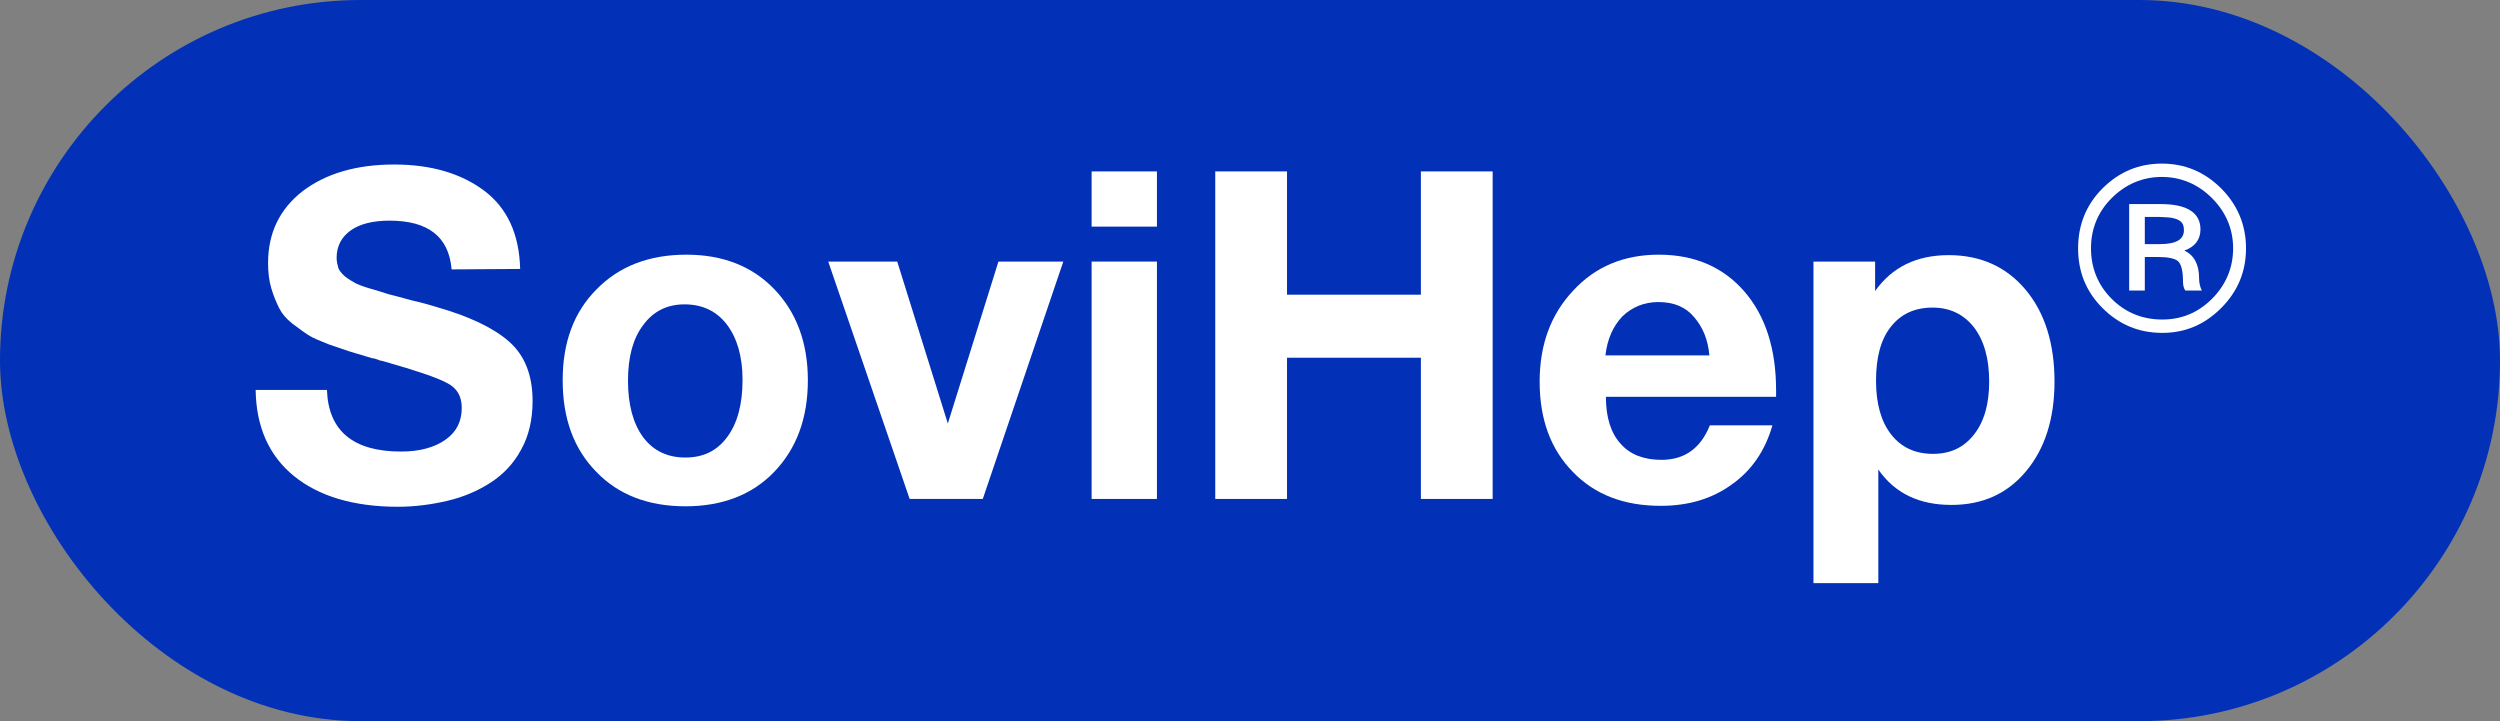
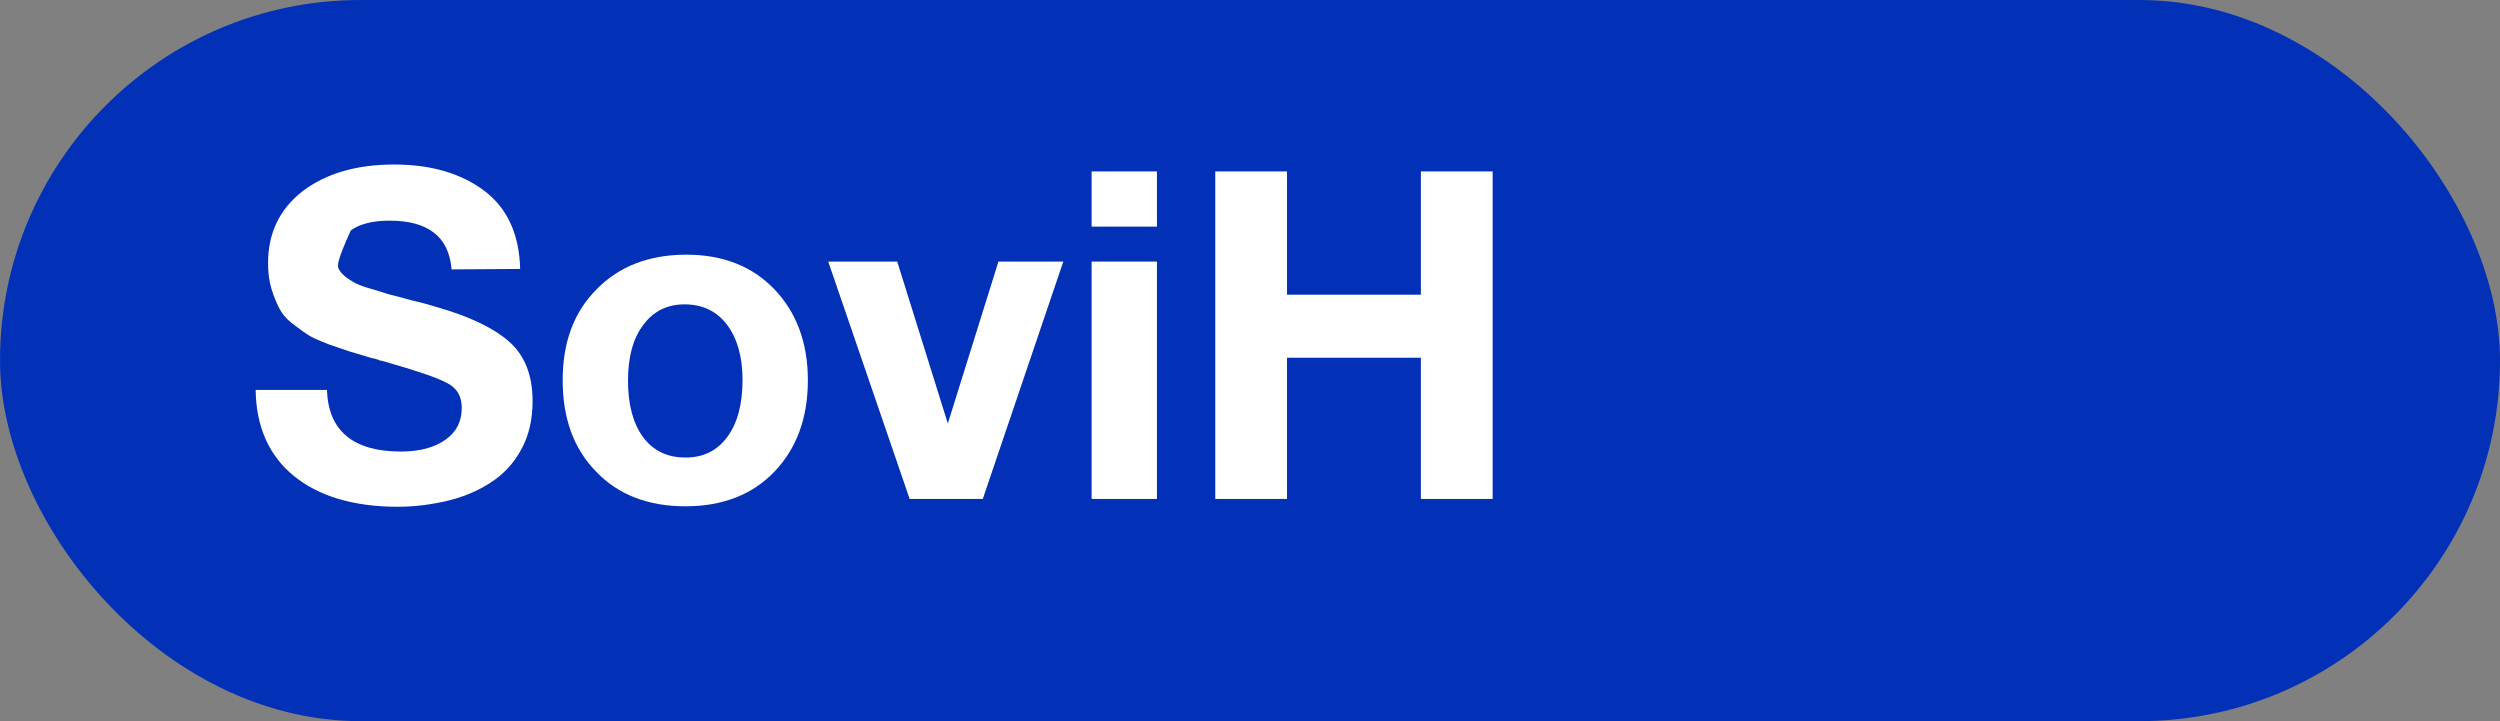
<svg xmlns="http://www.w3.org/2000/svg" width="156" height="45" viewBox="0 0 156 45" fill="none">
  <rect x="0" y="0" width="156" height="45" fill="#808080" stroke="none" />
  <rect width="156" height="45" rx="22.5" fill="#0231B8" />
-   <path d="M134.898 10.209C136.333 10.209 137.567 10.725 138.601 11.758C139.634 12.792 140.151 14.055 140.151 15.49C140.151 16.954 139.634 18.188 138.601 19.222C137.567 20.255 136.362 20.772 134.927 20.772C133.463 20.772 132.228 20.255 131.195 19.222C130.162 18.188 129.674 16.954 129.674 15.49C129.674 14.055 130.162 12.792 131.195 11.758C132.228 10.725 133.463 10.209 134.898 10.209ZM134.898 11.041C133.692 11.041 132.63 11.5 131.769 12.361C130.908 13.222 130.478 14.284 130.478 15.49C130.478 16.724 130.908 17.786 131.769 18.648C132.63 19.509 133.692 19.939 134.927 19.939C136.132 19.939 137.166 19.509 138.027 18.648C138.888 17.786 139.347 16.724 139.347 15.49C139.347 14.284 138.888 13.222 138.027 12.361C137.166 11.5 136.104 11.041 134.898 11.041ZM132.86 12.735H134.841C136.477 12.735 137.309 13.28 137.309 14.313C137.309 14.945 136.965 15.404 136.304 15.634C136.907 15.921 137.223 16.495 137.223 17.356C137.223 17.643 137.28 17.901 137.395 18.131H136.362C136.247 17.959 136.218 17.758 136.218 17.528C136.218 16.897 136.104 16.466 135.903 16.294C135.702 16.122 135.271 16.035 134.611 16.035H133.836V18.131H132.86V12.735ZM133.836 15.232H134.783C135.788 15.232 136.276 14.945 136.276 14.371C136.276 14.198 136.247 14.026 136.161 13.911C136.075 13.796 135.931 13.71 135.759 13.653C135.587 13.596 135.415 13.567 135.3 13.567C135.185 13.567 135.013 13.538 134.783 13.538H133.836V15.232Z" fill="white" />
-   <path d="M117.007 16.323V18.16C118.069 16.667 119.59 15.921 121.599 15.921C123.58 15.921 125.187 16.638 126.393 18.073C127.598 19.509 128.201 21.432 128.201 23.814C128.201 26.139 127.598 28.005 126.421 29.412C125.245 30.818 123.695 31.507 121.771 31.507C119.762 31.507 118.241 30.789 117.207 29.297V36.387H113.16V16.323H117.007ZM120.595 19.193C119.475 19.193 118.614 19.595 117.982 20.398C117.351 21.202 117.064 22.322 117.064 23.757C117.064 25.192 117.38 26.312 118.011 27.115C118.643 27.919 119.504 28.321 120.623 28.321C121.714 28.321 122.546 27.919 123.178 27.115C123.809 26.312 124.125 25.221 124.125 23.814C124.125 22.379 123.809 21.26 123.178 20.427C122.546 19.623 121.685 19.193 120.595 19.193Z" fill="white" />
-   <path d="M110.599 26.541C110.139 28.148 109.278 29.383 108.044 30.244C106.81 31.134 105.346 31.564 103.623 31.564C101.356 31.564 99.519 30.875 98.141 29.44C96.763 28.034 96.074 26.168 96.074 23.814C96.074 21.518 96.763 19.623 98.17 18.131C99.547 16.638 101.327 15.892 103.509 15.892C105.748 15.892 107.527 16.667 108.848 18.188C110.168 19.709 110.828 21.776 110.828 24.36V24.761H100.208C100.208 26.053 100.523 27.029 101.126 27.689C101.729 28.378 102.59 28.694 103.681 28.694C105.116 28.694 106.121 27.976 106.695 26.541H110.599ZM106.666 22.178C106.58 21.202 106.264 20.427 105.719 19.796C105.202 19.164 104.456 18.848 103.48 18.848C102.59 18.848 101.844 19.164 101.241 19.738C100.667 20.341 100.294 21.145 100.179 22.178H106.666Z" fill="white" />
  <path d="M93.141 10.697V31.134H88.663V22.322H80.31V31.134H75.832V10.697H80.31V18.389H88.663V10.697H93.141Z" fill="white" />
  <path d="M72.193 10.697V14.141H68.117V10.697H72.193ZM72.193 16.323V31.134H68.117V16.323H72.193Z" fill="white" />
  <path d="M62.302 16.323H66.35L61.326 31.134H56.762L51.682 16.323H55.987L59.145 26.426L62.302 16.323Z" fill="white" />
  <path d="M42.833 15.892C45.1 15.892 46.937 16.609 48.315 18.045C49.693 19.48 50.411 21.374 50.411 23.728C50.411 26.11 49.693 28.005 48.315 29.44C46.937 30.875 45.072 31.593 42.775 31.593C40.45 31.593 38.584 30.875 37.207 29.44C35.8 28.005 35.111 26.11 35.111 23.728C35.111 21.374 35.8 19.48 37.235 18.045C38.642 16.609 40.508 15.892 42.833 15.892ZM42.718 18.992C41.627 18.992 40.766 19.422 40.135 20.284C39.503 21.116 39.187 22.264 39.187 23.757C39.187 25.249 39.503 26.426 40.135 27.287C40.766 28.12 41.627 28.55 42.775 28.55C43.895 28.55 44.756 28.12 45.387 27.259C46.019 26.398 46.335 25.221 46.335 23.699C46.335 22.235 45.99 21.087 45.359 20.255C44.727 19.422 43.837 18.992 42.718 18.992Z" fill="white" />
-   <path d="M32.458 16.782L28.181 16.81C28.009 14.772 26.717 13.768 24.306 13.768C23.273 13.768 22.469 13.969 21.895 14.371C21.321 14.772 21.005 15.347 21.005 16.093C21.005 16.322 21.062 16.552 21.12 16.753C21.206 16.925 21.349 17.098 21.55 17.27C21.78 17.442 21.981 17.557 22.182 17.672C22.412 17.786 22.727 17.901 23.129 18.016C23.531 18.131 23.904 18.246 24.249 18.36C24.593 18.447 25.052 18.561 25.655 18.734C26.287 18.877 26.803 19.021 27.263 19.164C29.272 19.738 30.793 20.456 31.769 21.317C32.745 22.178 33.233 23.412 33.233 25.02C33.233 26.168 33.003 27.201 32.515 28.062C32.056 28.924 31.396 29.613 30.592 30.129C29.788 30.646 28.899 31.019 27.923 31.249C26.947 31.478 25.913 31.622 24.823 31.622C22.067 31.622 19.886 30.962 18.336 29.699C16.785 28.436 15.982 26.627 15.953 24.331H20.402C20.488 26.886 22.038 28.177 25.024 28.177C26.201 28.177 27.119 27.919 27.808 27.431C28.497 26.943 28.813 26.283 28.813 25.45C28.813 24.733 28.526 24.216 27.894 23.9C27.263 23.556 25.971 23.125 23.962 22.551C23.847 22.523 23.761 22.494 23.703 22.494C23.646 22.465 23.588 22.436 23.474 22.408C23.387 22.379 23.301 22.35 23.215 22.35C22.526 22.149 22.067 22.006 21.78 21.92C21.522 21.834 21.091 21.69 20.517 21.489C19.943 21.26 19.512 21.087 19.254 20.915C18.967 20.743 18.651 20.485 18.25 20.198C17.848 19.882 17.589 19.566 17.417 19.222C17.245 18.877 17.073 18.475 16.929 17.987C16.785 17.499 16.728 16.983 16.728 16.409C16.728 14.543 17.446 13.05 18.881 11.931C20.316 10.84 22.211 10.266 24.593 10.266C26.889 10.266 28.755 10.811 30.219 11.902C31.654 12.993 32.401 14.6 32.458 16.782Z" fill="white" />
+   <path d="M32.458 16.782L28.181 16.81C28.009 14.772 26.717 13.768 24.306 13.768C23.273 13.768 22.469 13.969 21.895 14.371C21.005 16.322 21.062 16.552 21.12 16.753C21.206 16.925 21.349 17.098 21.55 17.27C21.78 17.442 21.981 17.557 22.182 17.672C22.412 17.786 22.727 17.901 23.129 18.016C23.531 18.131 23.904 18.246 24.249 18.36C24.593 18.447 25.052 18.561 25.655 18.734C26.287 18.877 26.803 19.021 27.263 19.164C29.272 19.738 30.793 20.456 31.769 21.317C32.745 22.178 33.233 23.412 33.233 25.02C33.233 26.168 33.003 27.201 32.515 28.062C32.056 28.924 31.396 29.613 30.592 30.129C29.788 30.646 28.899 31.019 27.923 31.249C26.947 31.478 25.913 31.622 24.823 31.622C22.067 31.622 19.886 30.962 18.336 29.699C16.785 28.436 15.982 26.627 15.953 24.331H20.402C20.488 26.886 22.038 28.177 25.024 28.177C26.201 28.177 27.119 27.919 27.808 27.431C28.497 26.943 28.813 26.283 28.813 25.45C28.813 24.733 28.526 24.216 27.894 23.9C27.263 23.556 25.971 23.125 23.962 22.551C23.847 22.523 23.761 22.494 23.703 22.494C23.646 22.465 23.588 22.436 23.474 22.408C23.387 22.379 23.301 22.35 23.215 22.35C22.526 22.149 22.067 22.006 21.78 21.92C21.522 21.834 21.091 21.69 20.517 21.489C19.943 21.26 19.512 21.087 19.254 20.915C18.967 20.743 18.651 20.485 18.25 20.198C17.848 19.882 17.589 19.566 17.417 19.222C17.245 18.877 17.073 18.475 16.929 17.987C16.785 17.499 16.728 16.983 16.728 16.409C16.728 14.543 17.446 13.05 18.881 11.931C20.316 10.84 22.211 10.266 24.593 10.266C26.889 10.266 28.755 10.811 30.219 11.902C31.654 12.993 32.401 14.6 32.458 16.782Z" fill="white" />
</svg>